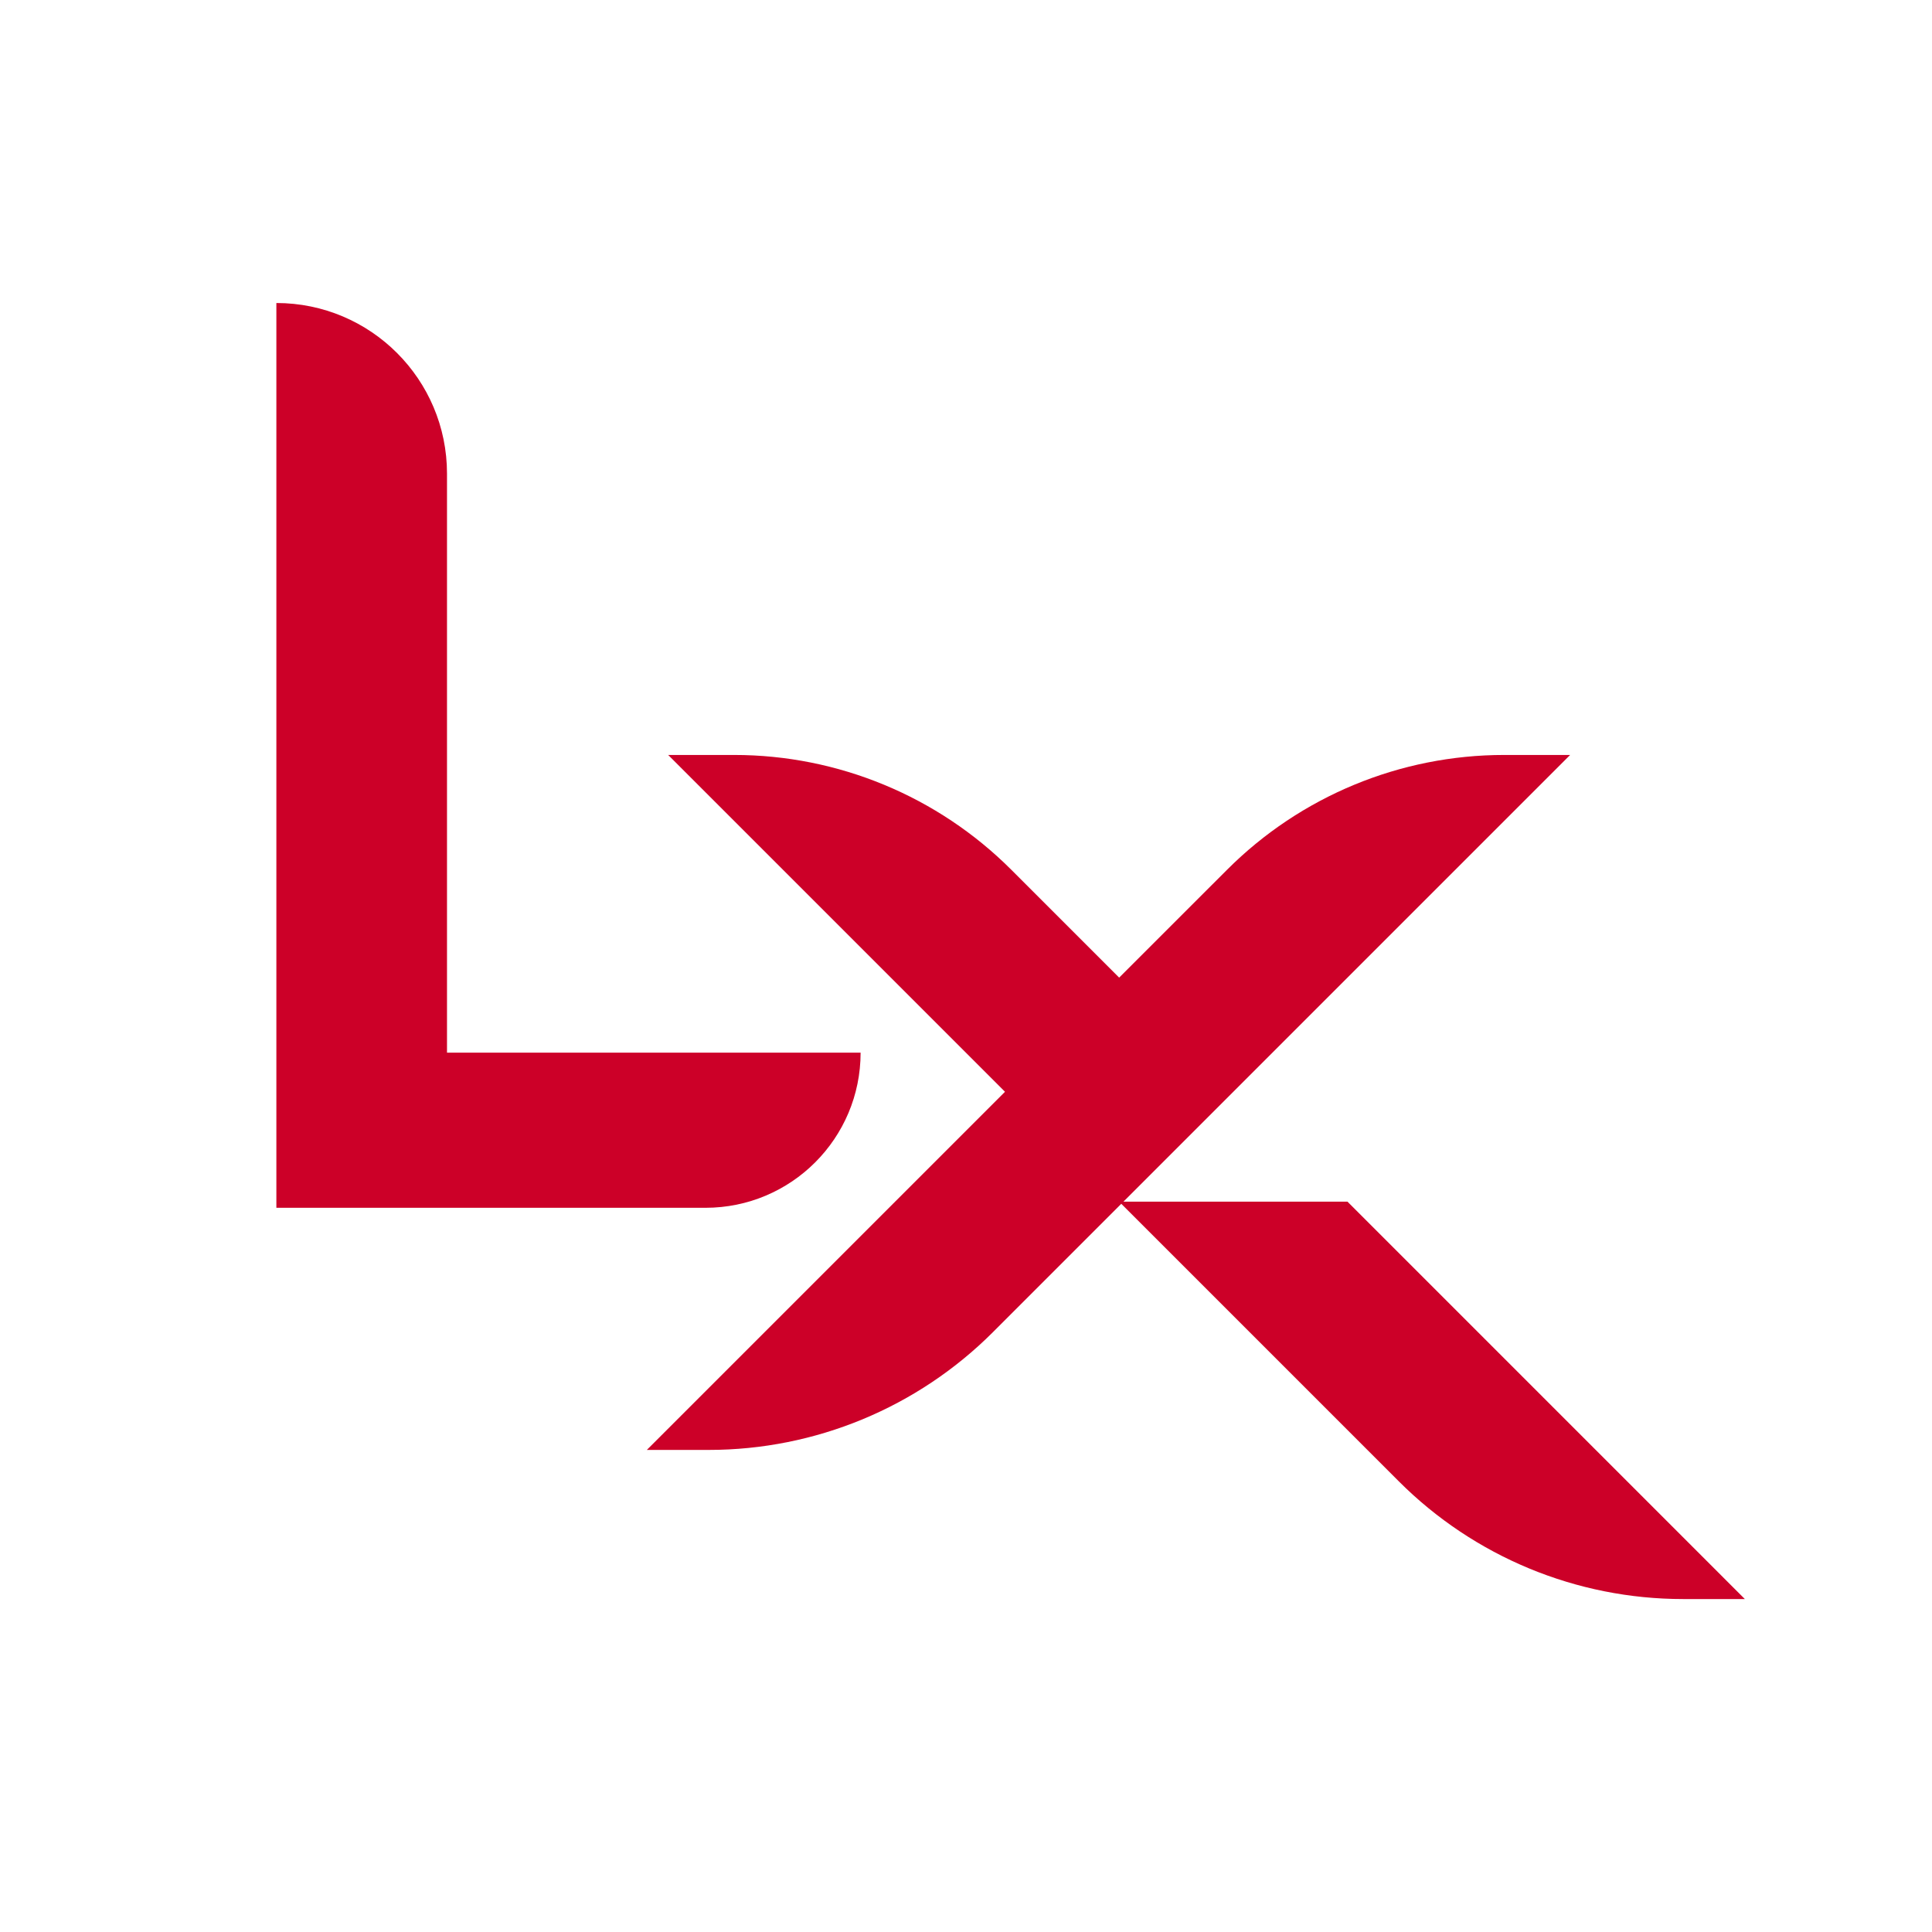
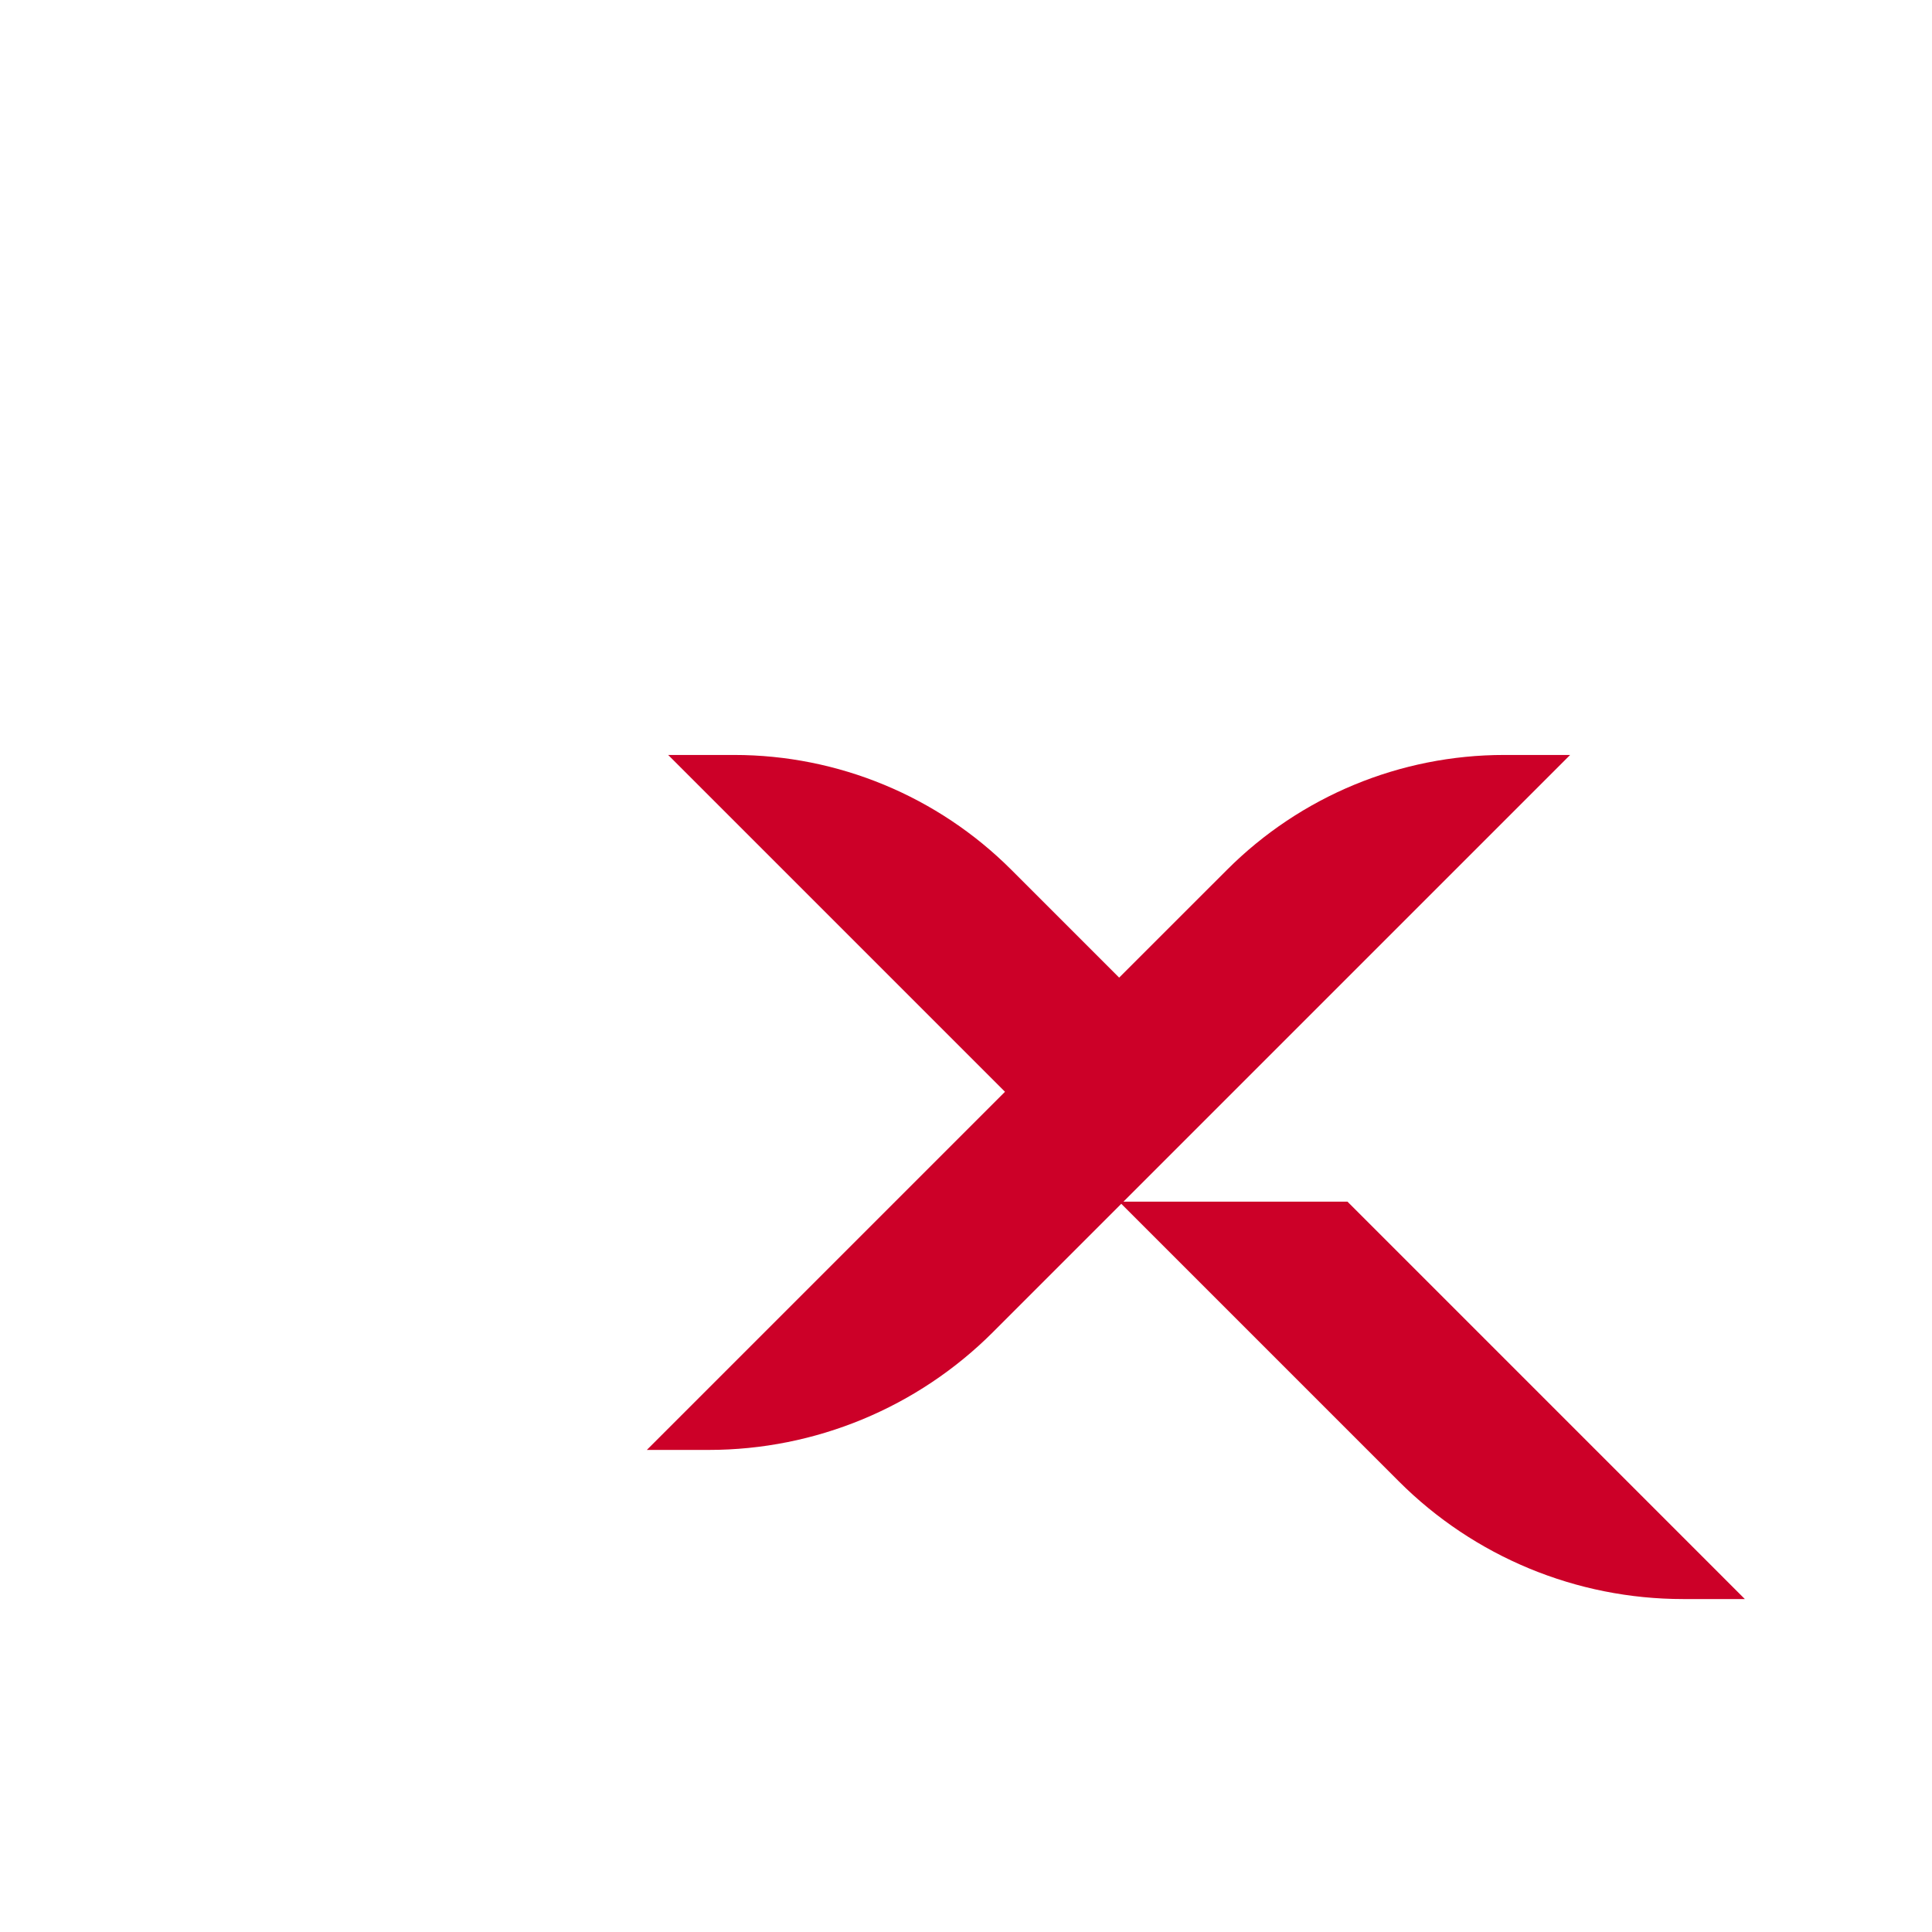
<svg xmlns="http://www.w3.org/2000/svg" id="Camada_1" x="0px" y="0px" viewBox="0 0 3000 3000" style="enable-background:new 0 0 3000 3000;" xml:space="preserve">
  <style type="text/css">	.st0{fill:#CC0028;}</style>
-   <path class="st0" d="M2709.4,2483h-96.04c-165.51,0-324.21-65.71-441.26-182.76l-430.98-430.98l-199.41,199.41 c-117.05,117.05-275.76,182.76-441.26,182.76h-96.04l556.13-556.13l-523.01-523.01h102.49c161.32,0,316.02,64.06,430.19,178.14 l167.6,167.6l167.68-167.6c114.08-114.08,268.78-178.14,430.11-178.14h102.49l-523.01,523.01l-170.65,170.65h347.92L2709.4,2483z" />
-   <path class="st0" d="M694.1,1634.6V735.47c0-146.33-118.62-264.95-264.95-264.95h0v1404.94h666.33 c133.03,0,240.87-107.84,240.87-240.87v0H694.1z" />
+   <path class="st0" d="M2709.4,2483h-96.04c-165.51,0-324.21-65.71-441.26-182.76l-430.98-430.98l-199.41,199.41 c-117.05,117.05-275.76,182.76-441.26,182.76h-96.04l556.13-556.13l-523.01-523.01h102.49c161.32,0,316.02,64.06,430.19,178.14 l167.6,167.6l167.68-167.6c114.08-114.08,268.78-178.14,430.11-178.14h102.49l-523.01,523.01l-170.65,170.65h347.92z" />
</svg>